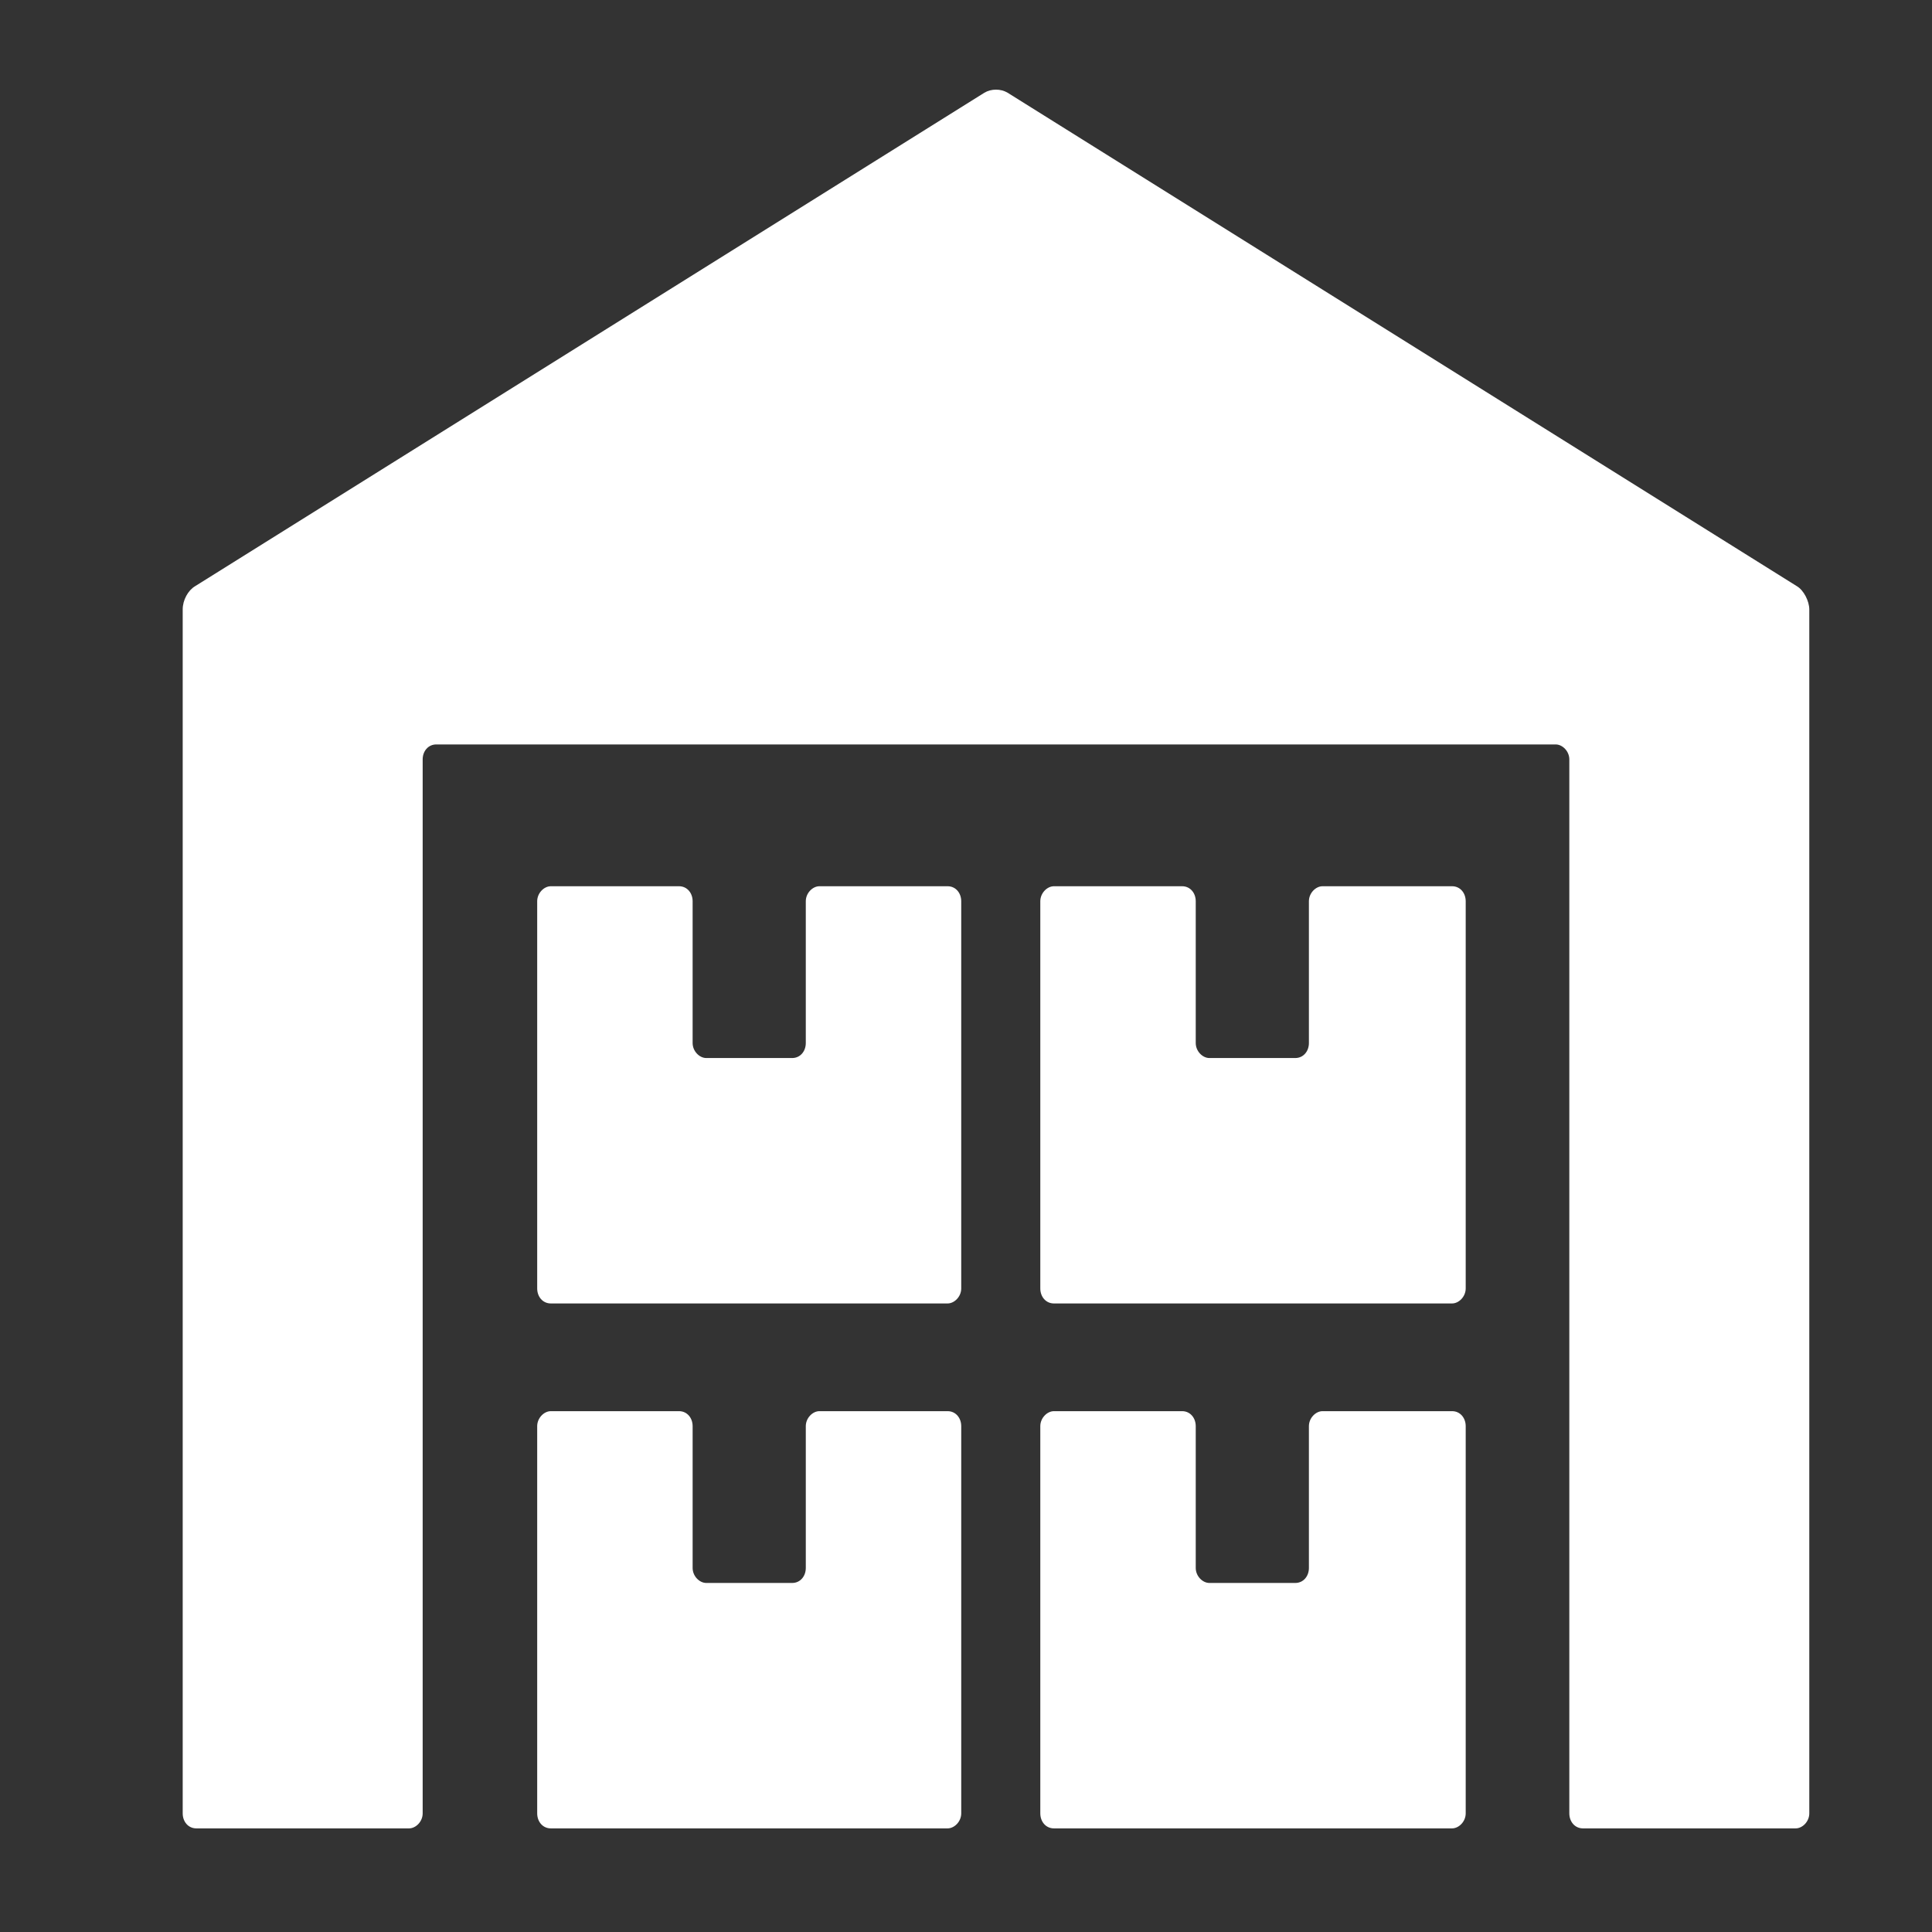
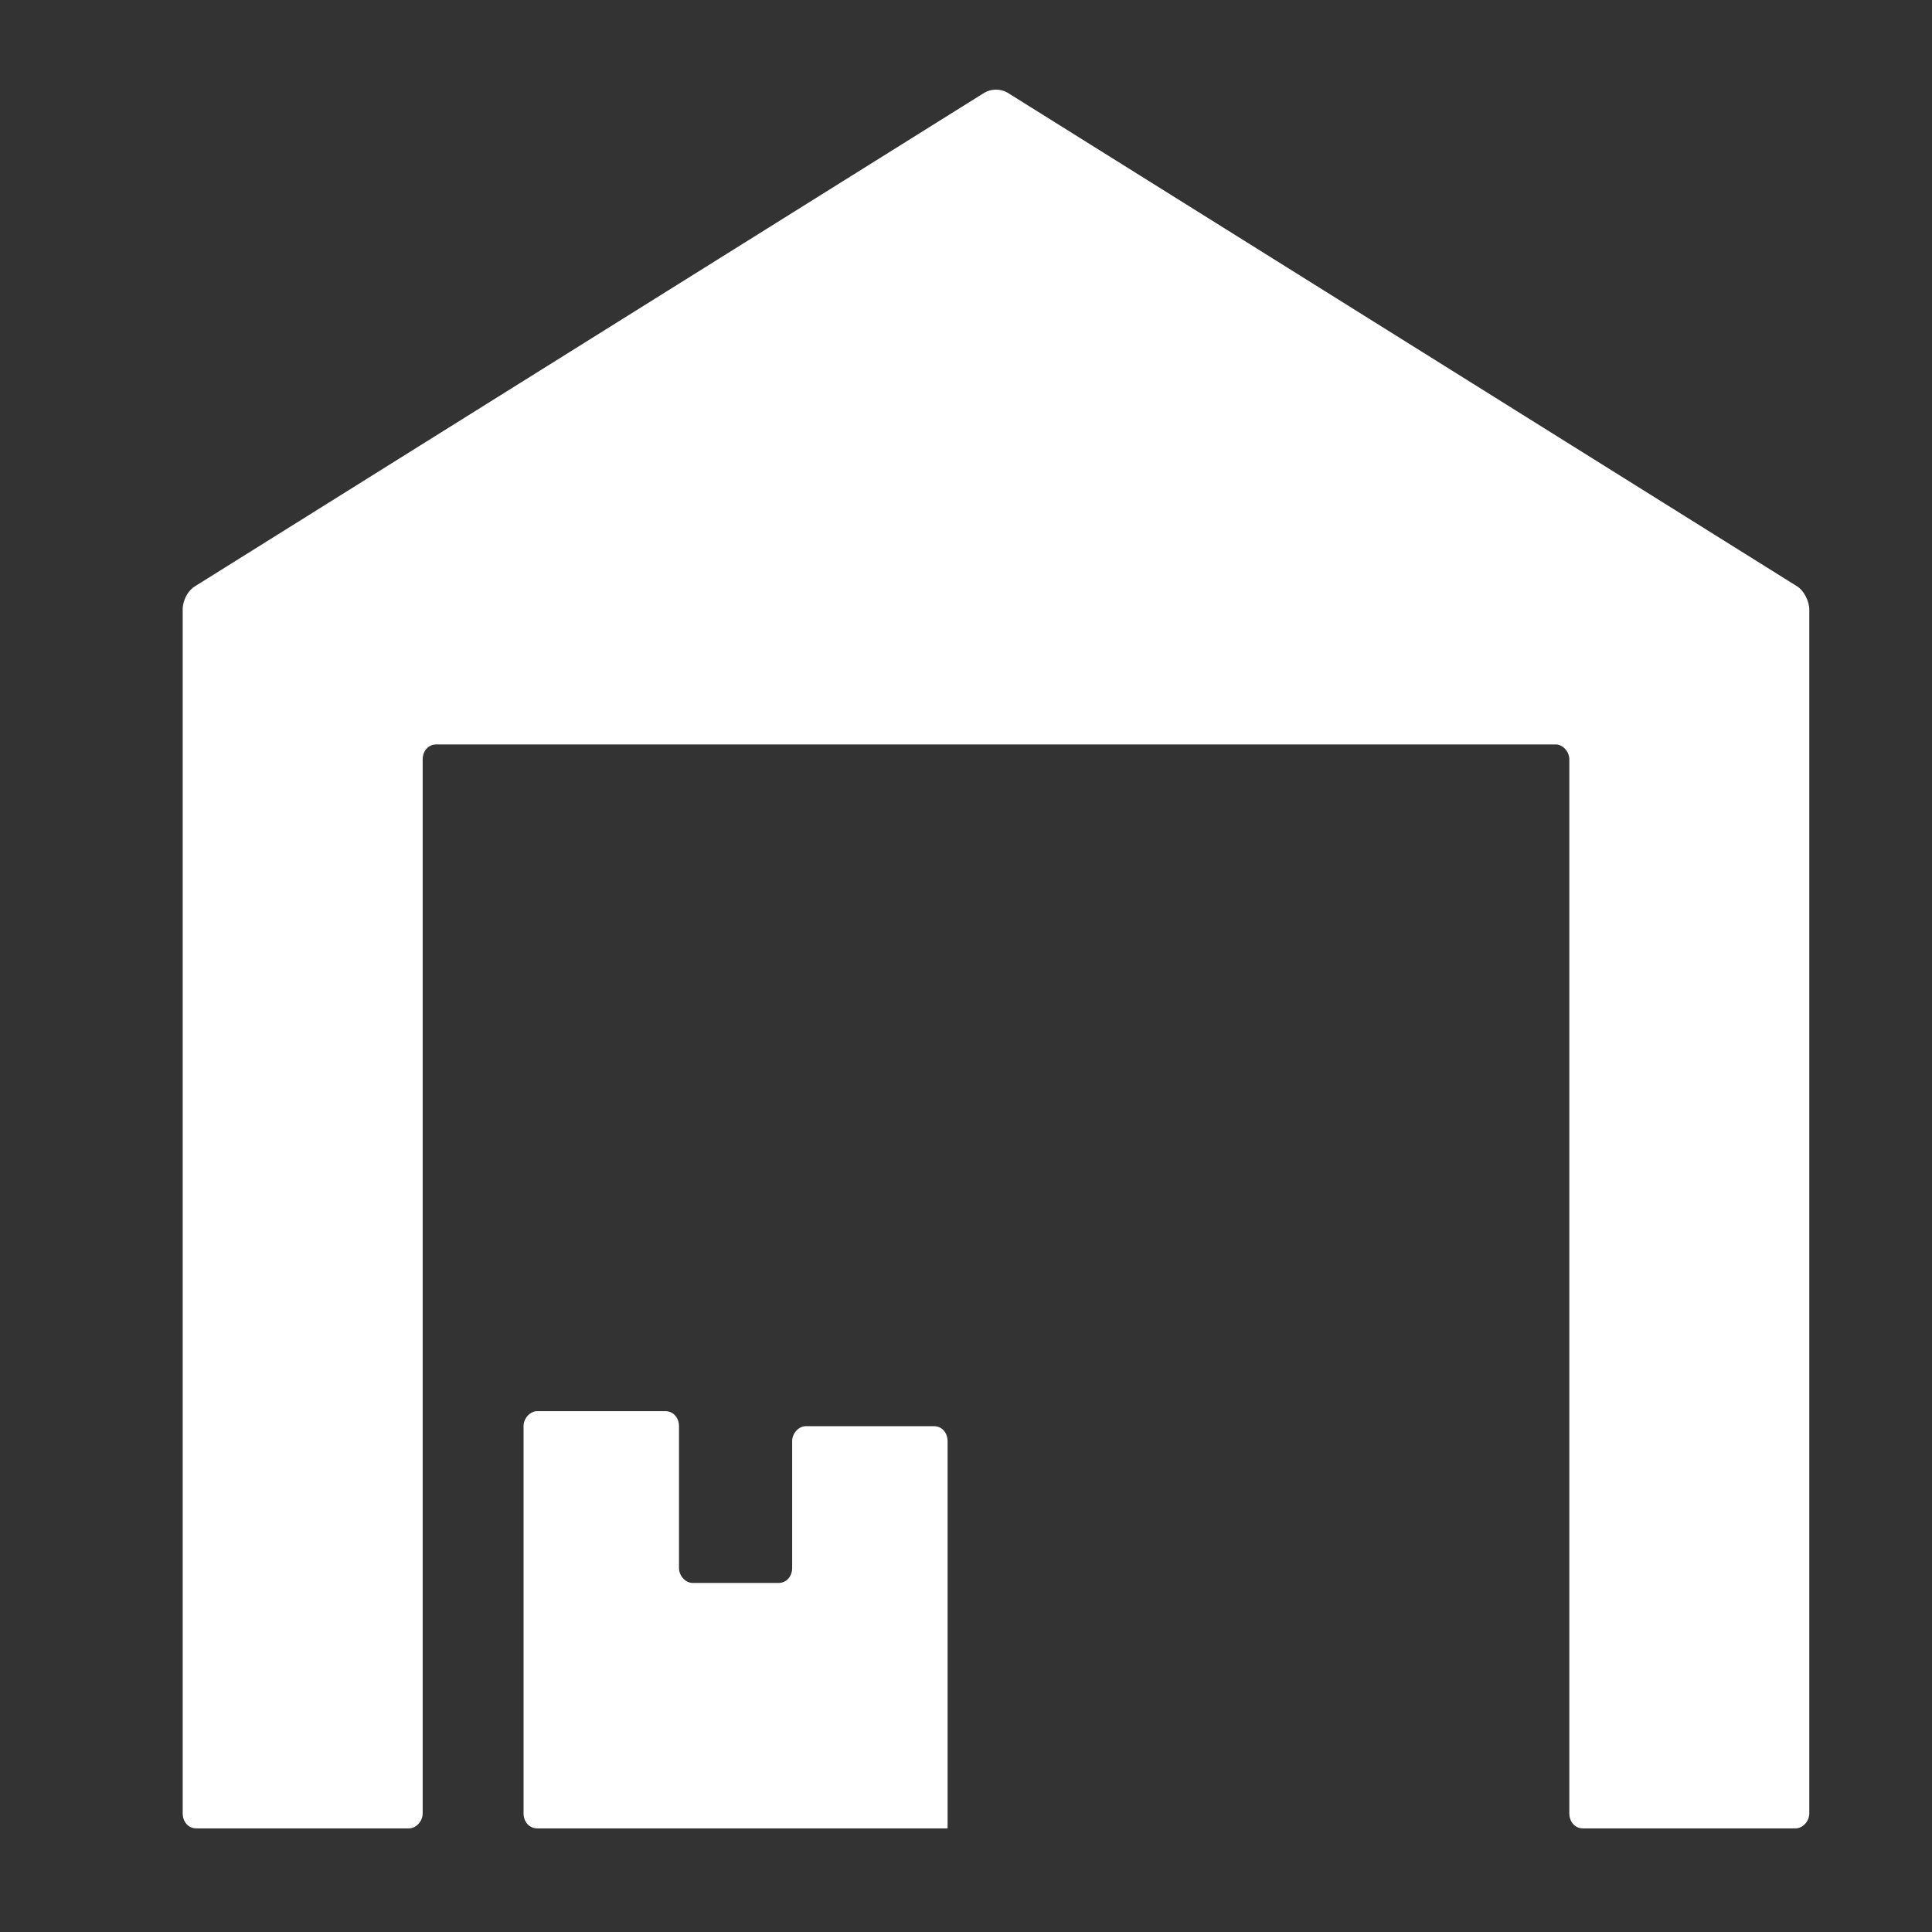
<svg xmlns="http://www.w3.org/2000/svg" xmlns:xlink="http://www.w3.org/1999/xlink" version="1.1" id="Ebene_1" x="0px" y="0px" viewBox="0 0 141.7 141.7" style="enable-background:new 0 0 141.7 141.7;" xml:space="preserve">
  <rect x="0" y="0" width="141.7" height="141.7" fill="#333333" stroke="none" />
  <style type="text/css"> .st0{clip-path:url(#SVGID_00000011026431496885682550000008690459200827059134_);fill:#FFFFFF;} .st1{clip-path:url(#SVGID_00000078751319588478621320000004214102033988936322_);fill:#FFFFFF;} .st2{clip-path:url(#SVGID_00000080895998199599403910000006791869929591056534_);fill:#FFFFFF;} .st3{clip-path:url(#SVGID_00000011002429894098480010000003626903999131461021_);fill:#FFFFFF;} .st4{clip-path:url(#SVGID_00000109718357378831311600000004256994958213198251_);fill:#FFFFFF;} </style>
  <g>
    <g>
      <defs>
-         <rect id="SVGID_1_" x="5" y="-0.9" width="136.1" height="136.1" />
-       </defs>
+         </defs>
      <clipPath id="SVGID_00000038391870668304303620000014703366229575081399_">
        <use xlink:href="#SVGID_1_" style="overflow:visible;" />
      </clipPath>
-       <path style="clip-path:url(#SVGID_00000038391870668304303620000014703366229575081399_);fill:#FFFFFF;" d="M69.5,95.6 c0.5,0,1-0.5,1-1.1V66.1c0-0.6-0.4-1.1-1-1.1h-9.4c-0.5,0-1,0.5-1,1.1v10.4c0,0.6-0.4,1.1-1,1.1h-6.3c-0.5,0-1-0.5-1-1.1V66.1 c0-0.6-0.4-1.1-1-1.1h-9.4c-0.5,0-1,0.5-1,1.1v28.4c0,0.6,0.4,1.1,1,1.1H69.5z" />
    </g>
    <g>
      <defs>
        <rect id="SVGID_00000054236072696332137170000008061953733017903549_" x="5" y="-0.9" width="136.1" height="136.1" />
      </defs>
      <clipPath id="SVGID_00000080907145210067523570000016292705273250372512_">
        <use xlink:href="#SVGID_00000054236072696332137170000008061953733017903549_" style="overflow:visible;" />
      </clipPath>
      <path style="clip-path:url(#SVGID_00000080907145210067523570000016292705273250372512_);fill:#FFFFFF;" d="M131.7,134.1 c0.5,0,1-0.5,1-1.1V44.7c0-0.6-0.4-1.4-0.9-1.7L73.9,6.8c-0.5-0.3-1.2-0.3-1.7,0L14.3,43c-0.5,0.3-0.9,1-0.9,1.7V133 c0,0.6,0.4,1.1,1,1.1H30c0.5,0,1-0.5,1-1.1V55.7c0-0.6,0.4-1.1,1-1.1h82.1c0.5,0,1,0.5,1,1.1V133c0,0.6,0.4,1.1,1,1.1H131.7z" />
    </g>
    <g>
      <defs>
        <rect id="SVGID_00000013898373289728281020000003751981102034564779_" x="5" y="-0.9" width="136.1" height="136.1" />
      </defs>
      <clipPath id="SVGID_00000129908540155948541840000009737014586383442569_">
        <use xlink:href="#SVGID_00000013898373289728281020000003751981102034564779_" style="overflow:visible;" />
      </clipPath>
-       <path style="clip-path:url(#SVGID_00000129908540155948541840000009737014586383442569_);fill:#FFFFFF;" d="M69.5,134.1 c0.5,0,1-0.5,1-1.1v-28.4c0-0.6-0.4-1.1-1-1.1h-9.4c-0.5,0-1,0.5-1,1.1V115c0,0.6-0.4,1.1-1,1.1h-6.3c-0.5,0-1-0.5-1-1.1v-10.4 c0-0.6-0.4-1.1-1-1.1h-9.4c-0.5,0-1,0.5-1,1.1V133c0,0.6,0.4,1.1,1,1.1H69.5z" />
+       <path style="clip-path:url(#SVGID_00000129908540155948541840000009737014586383442569_);fill:#FFFFFF;" d="M69.5,134.1 v-28.4c0-0.6-0.4-1.1-1-1.1h-9.4c-0.5,0-1,0.5-1,1.1V115c0,0.6-0.4,1.1-1,1.1h-6.3c-0.5,0-1-0.5-1-1.1v-10.4 c0-0.6-0.4-1.1-1-1.1h-9.4c-0.5,0-1,0.5-1,1.1V133c0,0.6,0.4,1.1,1,1.1H69.5z" />
    </g>
    <g>
      <defs>
        <rect id="SVGID_00000170983144736544208440000000955054704799010449_" x="5" y="-0.9" width="136.1" height="136.1" />
      </defs>
      <clipPath id="SVGID_00000064334795398260902220000003941322986103026610_">
        <use xlink:href="#SVGID_00000170983144736544208440000000955054704799010449_" style="overflow:visible;" />
      </clipPath>
-       <path style="clip-path:url(#SVGID_00000064334795398260902220000003941322986103026610_);fill:#FFFFFF;" d="M106.5,134.1 c0.5,0,1-0.5,1-1.1v-28.4c0-0.6-0.4-1.1-1-1.1H97c-0.5,0-1,0.5-1,1.1V115c0,0.6-0.4,1.1-1,1.1h-6.3c-0.5,0-1-0.5-1-1.1v-10.4 c0-0.6-0.4-1.1-1-1.1h-9.4c-0.5,0-1,0.5-1,1.1V133c0,0.6,0.4,1.1,1,1.1H106.5z" />
    </g>
    <g>
      <defs>
-         <rect id="SVGID_00000155141846308101823550000010856162710728485790_" x="5" y="-0.9" width="136.1" height="136.1" />
-       </defs>
+         </defs>
      <clipPath id="SVGID_00000121248237110650261910000013756450801648497801_">
        <use xlink:href="#SVGID_00000155141846308101823550000010856162710728485790_" style="overflow:visible;" />
      </clipPath>
      <path style="clip-path:url(#SVGID_00000121248237110650261910000013756450801648497801_);fill:#FFFFFF;" d="M106.5,95.6 c0.5,0,1-0.5,1-1.1V66.1c0-0.6-0.4-1.1-1-1.1H97c-0.5,0-1,0.5-1,1.1v10.4c0,0.6-0.4,1.1-1,1.1h-6.3c-0.5,0-1-0.5-1-1.1V66.1 c0-0.6-0.4-1.1-1-1.1h-9.4c-0.5,0-1,0.5-1,1.1v28.4c0,0.6,0.4,1.1,1,1.1H106.5z" />
    </g>
  </g>
</svg>